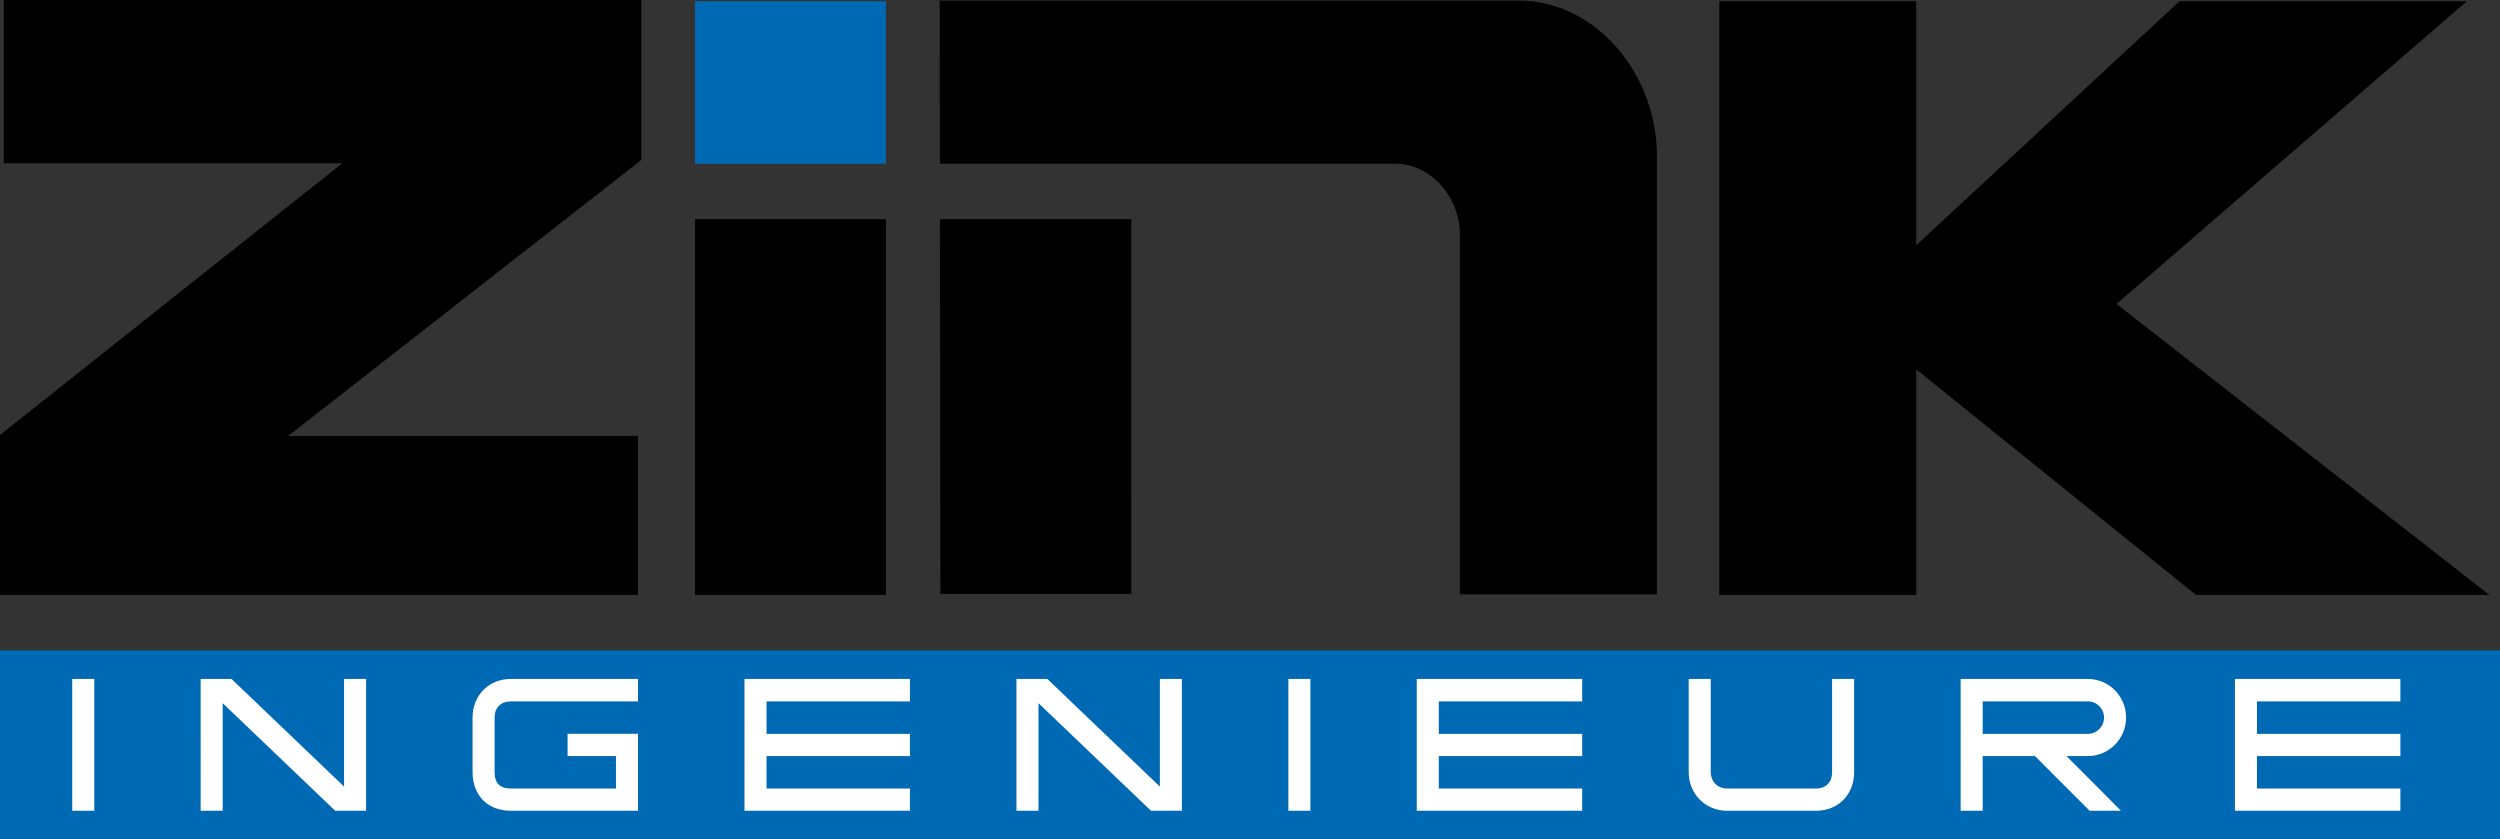
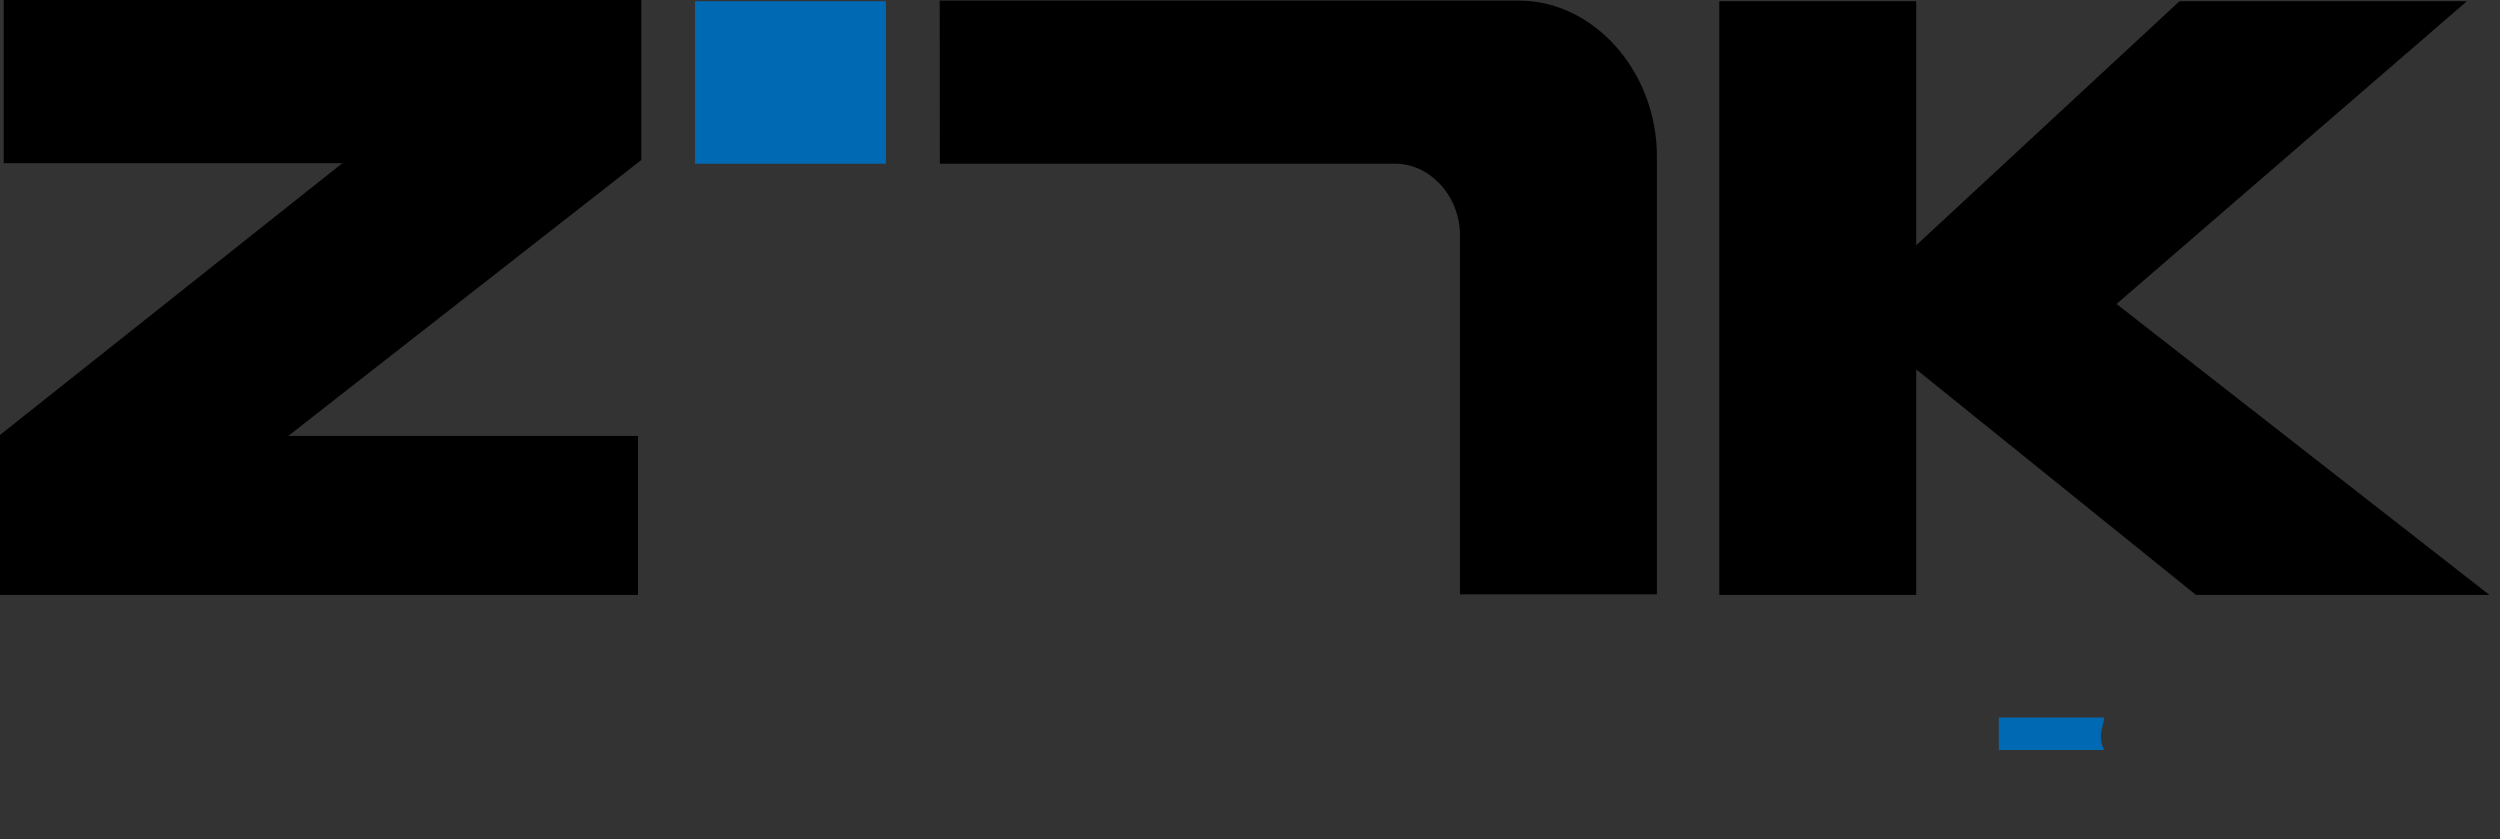
<svg xmlns="http://www.w3.org/2000/svg" version="1.1" id="Ebene_1" x="0px" y="0px" viewBox="0 0 250.174 83.993" style="enable-background:new 0 0 250.174 83.993;" xml:space="preserve">
  <rect x="0" y="0" width="250.174" height="83.993" fill="#333333" stroke="none" />
  <style type="text/css">
	.st0{fill:#0069B4;}
	.st1{fill:#FFFFFF;}
</style>
  <rect x="69.552" y="0.121" class="st0" width="19.104" height="16.261" />
-   <rect y="66.083" class="st1" width="250.174" height="16.049" />
  <g>
-     <path class="st0" d="M0,65.083v18.91h250.174V65.083H0z M9.434,81.132H7.228V67.943   h2.206V81.132z M36.633,81.132h-3.09L22.283,70.365v10.767h-2.204V67.943H23.169   l11.26,10.767V67.943h2.204V81.132z M63.844,70.188H51.109c-0.985,0-1.614,0.63-1.614,1.614   v5.472c0,1.083,0.531,1.633,1.614,1.633h10.531v-3.248H56.797v-2.225h7.047v7.697H51.109   c-2.304,0-3.819-1.535-3.819-3.858v-5.472c0-2.205,1.613-3.859,3.819-3.859h12.736V70.188z    M91.057,70.188h-14.35v3.248h14.35v2.225h-14.35V78.908h14.35v2.225H74.501V67.943h16.556   V70.188z M118.27,81.132h-3.09l-11.26-10.767v10.767h-2.204V67.943h3.09l11.26,10.767   V67.943h2.204V81.132z M131.131,81.132h-2.204V67.943h2.204V81.132z M158.33,70.188h-14.35   v3.248h14.35v2.225h-14.35V78.908h14.35v2.225h-16.556V67.943h16.556V70.188z    M185.543,77.274c0,2.244-1.595,3.858-3.819,3.858h-8.917   c-2.147,0-3.819-1.693-3.819-3.858V67.943h2.204v9.331c0,0.925,0.688,1.633,1.614,1.633   h8.917c1.003,0,1.614-0.63,1.614-1.633V67.943h2.204V77.274z M212.244,81.132h-3.131   l-5.472-5.472h-5.235v5.472h-2.206V67.943h12.737c2.106,0,3.819,1.732,3.819,3.859   c0,2.126-1.712,3.858-3.819,3.858h-2.145L212.244,81.132z M240.204,70.188h-14.35v3.248   h14.35v2.225h-14.35V78.908h14.35v2.225h-16.554V67.943h16.554V70.188z" />
-     <path class="st0" d="M210.552,71.802c0-0.886-0.729-1.614-1.614-1.614h-10.531v3.248h10.531   C209.823,73.435,210.552,72.707,210.552,71.802z" />
+     <path class="st0" d="M210.552,71.802h-10.531v3.248h10.531   C209.823,73.435,210.552,72.707,210.552,71.802z" />
  </g>
  <polygon points="64.174,16.01 64.174,0 0.371,0 0.371,16.329 34.262,16.329 0.064,43.475   0,43.527 0,59.537 63.844,59.537 63.844,43.623 28.846,43.623 64.109,16.061 " />
-   <rect x="69.552" y="21.927" width="19.104" height="37.611" />
  <polygon points="211.8,30.419 246.858,0.121 218.104,0.121 191.756,24.541 191.756,0.121   172.047,0.121 172.047,59.538 191.756,59.538 191.756,36.963 219.711,59.501 219.758,59.538   249.119,59.538 " />
  <g>
    <path d="M161.179,4.096c-2.555-2.594-5.803-4.027-9.147-4.033L94.033,0.06l0.019,16.323   h19.157h13.391h13.026l0.113,0.001c1.6,0.034,3.135,0.741,4.321,1.991   c1.324,1.394,2.063,3.304,2.037,5.258l-0.003,35.845h19.712V15.888   C165.869,11.444,164.182,7.147,161.179,4.096z" />
-     <polygon points="94.059,21.927 94.102,59.261 94.102,59.431 113.204,59.431 113.209,21.927  " />
  </g>
</svg>